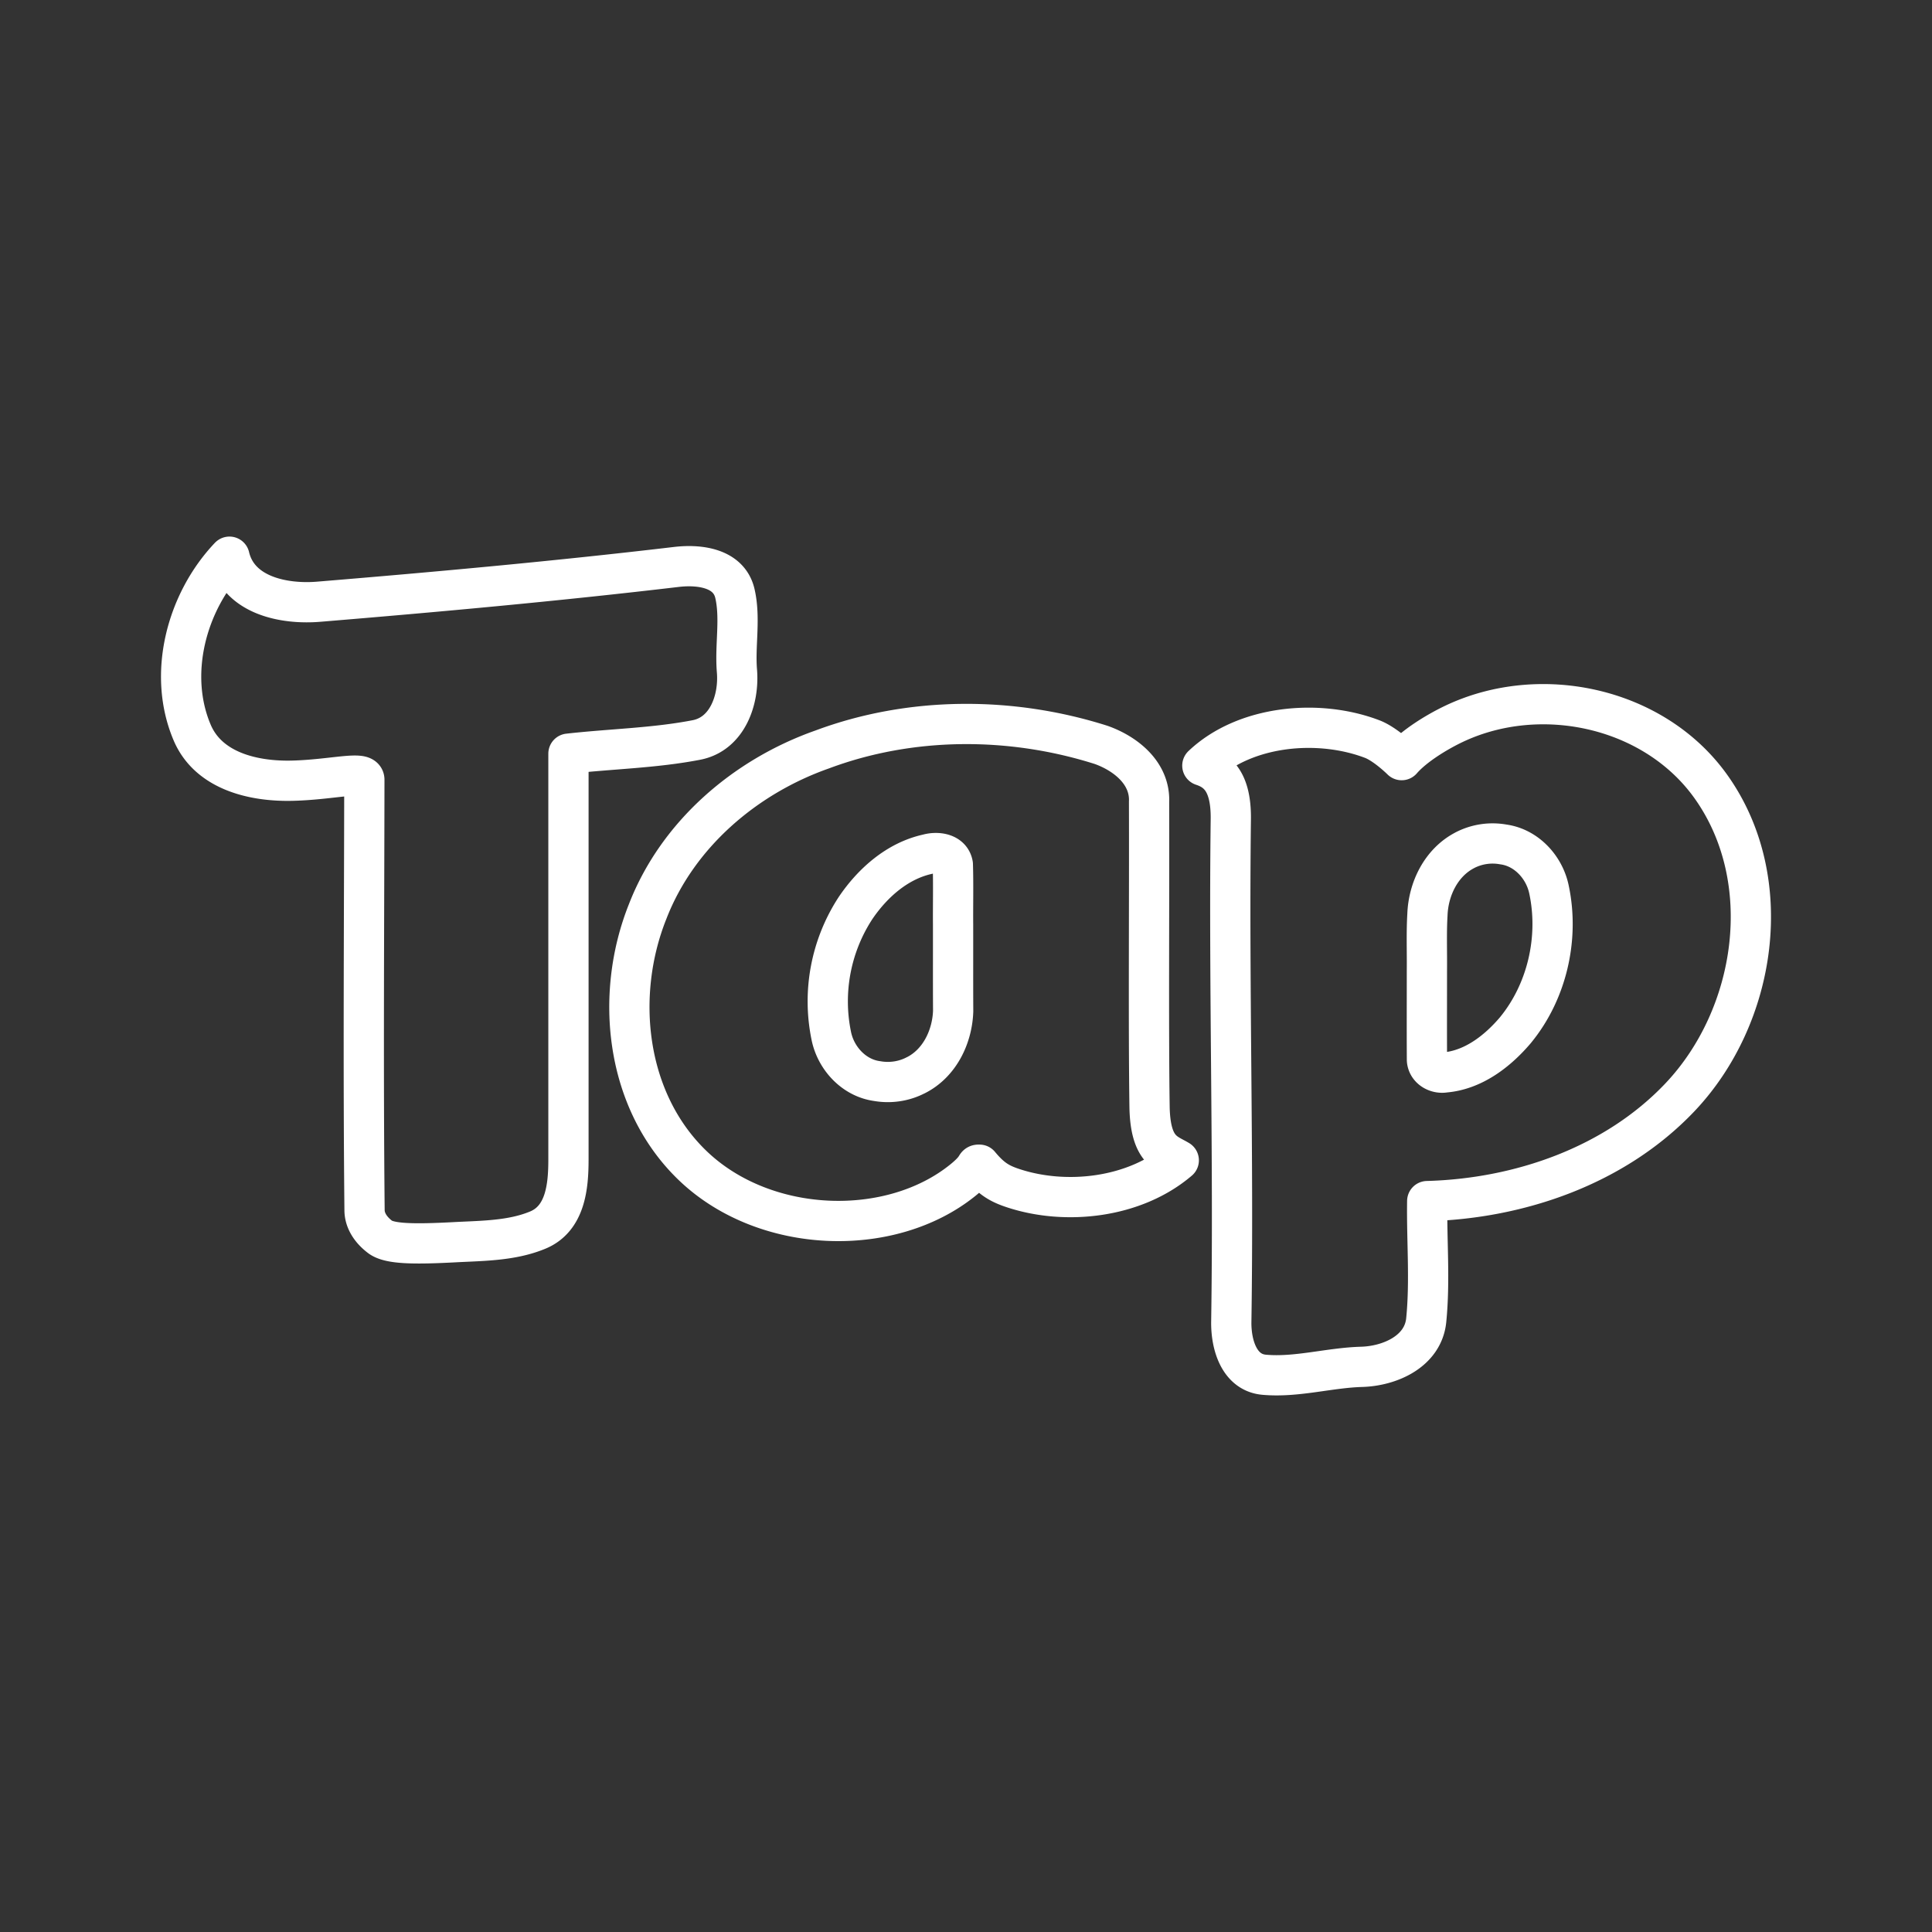
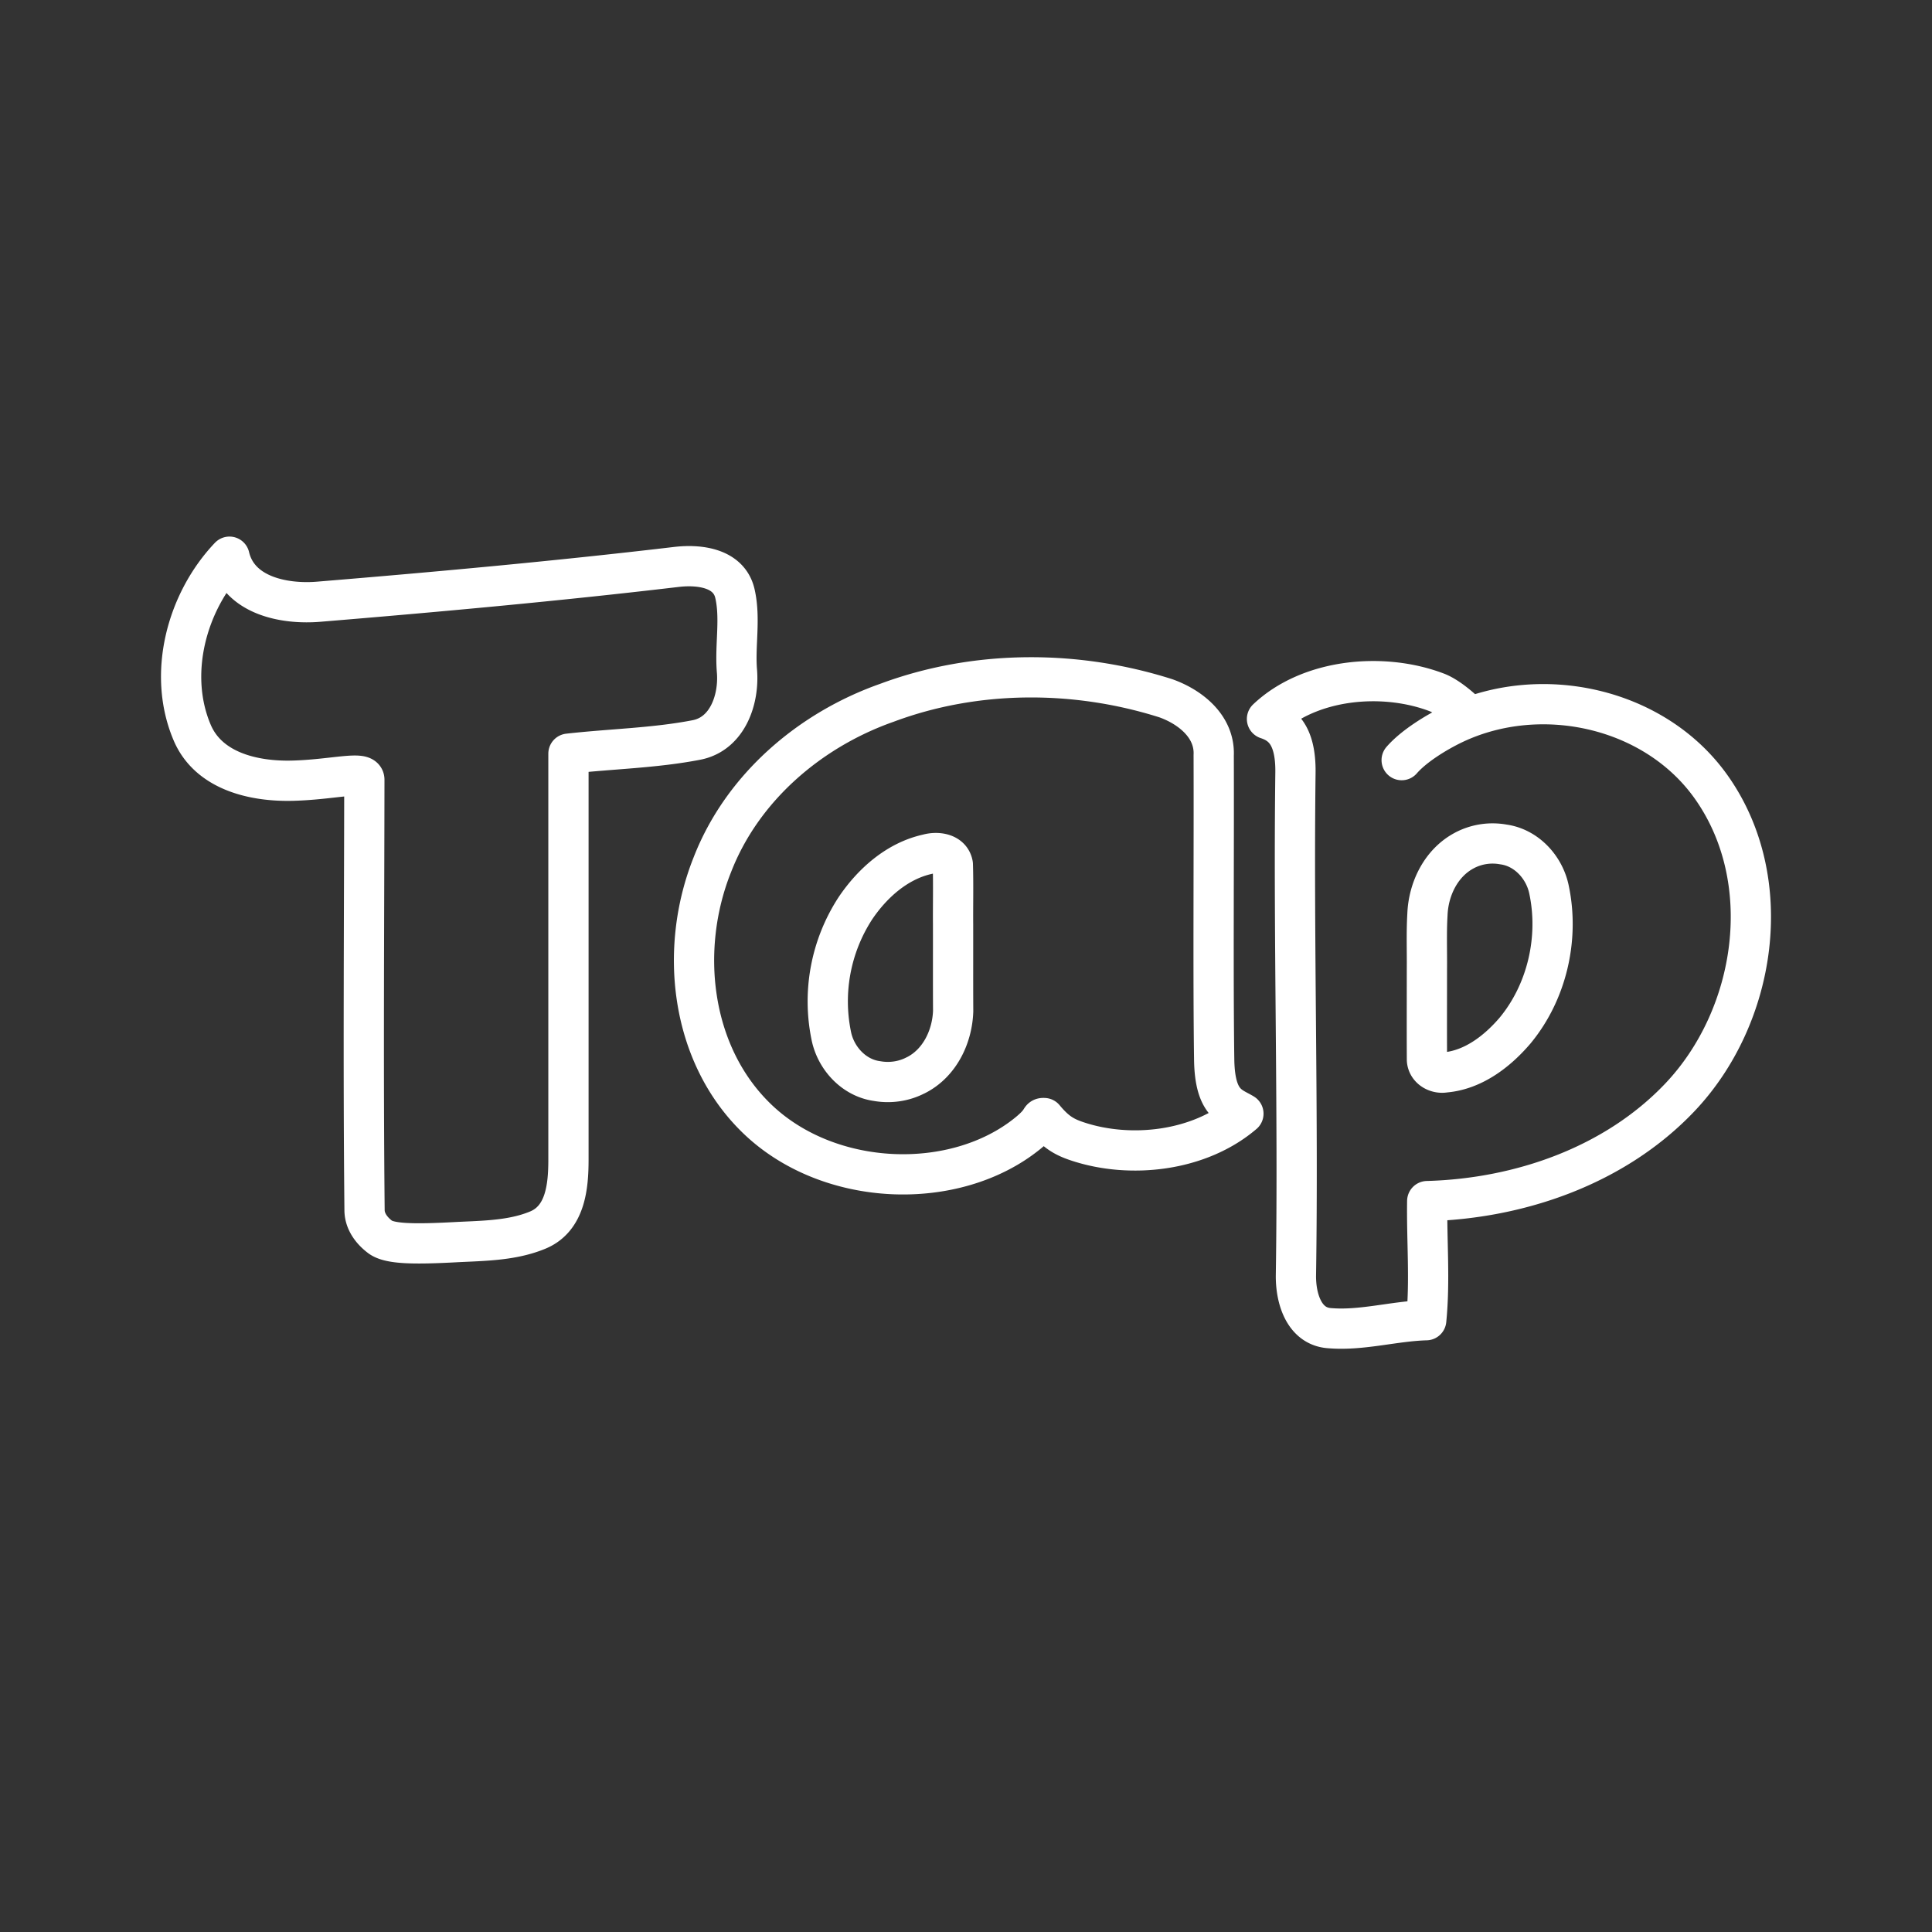
<svg xmlns="http://www.w3.org/2000/svg" width="48" height="48" viewBox="0 0 48 48">
  <rect x="0" y="0" width="48" height="48" fill="#333333" stroke="none" />
-   <path fill="none" stroke="#ffffff" stroke-linecap="round" stroke-linejoin="round" d="M34.824 18.885c.306-.352.872-.698 1.301-.902c2.152-1.02 4.973-.41 6.378 1.554c1.658 2.319 1.143 5.718-.77 7.73c-1.61 1.694-3.976 2.512-6.274 2.574c-.015.986.073 1.979-.025 2.959c-.077.77-.89 1.138-1.606 1.159c-.81.023-1.62.27-2.424.196c-.619-.057-.822-.748-.813-1.32c.063-4.16-.064-8.322-.012-12.482c.012-.958-.35-1.212-.707-1.331c1.057-1.002 2.88-1.17 4.217-.661c.246.093.546.341.735.524m-6.276 1.036c.008 2.521-.017 5.51.012 7.564c.016 1.098.417 1.156.726 1.343c-1.098.938-2.801 1.124-4.108.694c-.345-.113-.551-.234-.843-.585c-.125-.006.01.041-.412.383c-1.8 1.455-4.912 1.352-6.697-.345c-1.687-1.604-1.97-4.24-1.136-6.327c.741-1.915 2.421-3.353 4.335-4.027c2.207-.825 4.696-.825 6.933-.114c.61.217 1.22.702 1.19 1.414M11.306 30.862c.69-.036 1.41-.034 2.053-.3c.69-.285.764-1.084.764-1.753V18.725c1.06-.12 2.136-.138 3.182-.341c.764-.149 1.064-.997 1.004-1.716c-.053-.638.093-1.298-.05-1.921c-.146-.637-.88-.73-1.459-.661c-2.956.349-5.921.619-8.887.864c-.852.07-1.982-.15-2.212-1.119c-1.071 1.127-1.544 2.921-.926 4.371c.407.956 1.525 1.22 2.497 1.194c.982-.025 1.78-.254 1.78-.024c-.004 3.567-.031 7.134.005 10.7c.003.249.15.481.387.66s.864.183 1.862.13m25.086-9.737c-.587.304-.905.96-.928 1.601c-.027.445-.008.916-.013 1.374c0 .745-.003 1.49.001 2.234c.015.22.244.346.446.31c.703-.06 1.303-.523 1.747-1.044c.787-.954 1.094-2.279.842-3.486c-.11-.56-.559-1.055-1.136-1.134a1.5 1.5 0 0 0-.96.145m-13.637 5.589c.59-.297.905-.954.927-1.593c-.004-.7-.001-1.43-.002-2.142c-.004-.5.009-1-.006-1.5c-.051-.285-.394-.323-.624-.257c-.756.165-1.375.717-1.798 1.345a4.24 4.24 0 0 0-.6 3.158c.109.561.561 1.056 1.14 1.134c.326.058.669.008.963-.146" stroke-width="1" />
+   <path fill="none" stroke="#ffffff" stroke-linecap="round" stroke-linejoin="round" d="M34.824 18.885c.306-.352.872-.698 1.301-.902c2.152-1.02 4.973-.41 6.378 1.554c1.658 2.319 1.143 5.718-.77 7.73c-1.61 1.694-3.976 2.512-6.274 2.574c-.015.986.073 1.979-.025 2.959c-.81.023-1.62.27-2.424.196c-.619-.057-.822-.748-.813-1.32c.063-4.16-.064-8.322-.012-12.482c.012-.958-.35-1.212-.707-1.331c1.057-1.002 2.88-1.17 4.217-.661c.246.093.546.341.735.524m-6.276 1.036c.008 2.521-.017 5.51.012 7.564c.016 1.098.417 1.156.726 1.343c-1.098.938-2.801 1.124-4.108.694c-.345-.113-.551-.234-.843-.585c-.125-.006.01.041-.412.383c-1.8 1.455-4.912 1.352-6.697-.345c-1.687-1.604-1.97-4.24-1.136-6.327c.741-1.915 2.421-3.353 4.335-4.027c2.207-.825 4.696-.825 6.933-.114c.61.217 1.22.702 1.19 1.414M11.306 30.862c.69-.036 1.41-.034 2.053-.3c.69-.285.764-1.084.764-1.753V18.725c1.06-.12 2.136-.138 3.182-.341c.764-.149 1.064-.997 1.004-1.716c-.053-.638.093-1.298-.05-1.921c-.146-.637-.88-.73-1.459-.661c-2.956.349-5.921.619-8.887.864c-.852.07-1.982-.15-2.212-1.119c-1.071 1.127-1.544 2.921-.926 4.371c.407.956 1.525 1.22 2.497 1.194c.982-.025 1.78-.254 1.78-.024c-.004 3.567-.031 7.134.005 10.7c.003.249.15.481.387.66s.864.183 1.862.13m25.086-9.737c-.587.304-.905.96-.928 1.601c-.027.445-.008.916-.013 1.374c0 .745-.003 1.49.001 2.234c.015.22.244.346.446.31c.703-.06 1.303-.523 1.747-1.044c.787-.954 1.094-2.279.842-3.486c-.11-.56-.559-1.055-1.136-1.134a1.5 1.5 0 0 0-.96.145m-13.637 5.589c.59-.297.905-.954.927-1.593c-.004-.7-.001-1.43-.002-2.142c-.004-.5.009-1-.006-1.5c-.051-.285-.394-.323-.624-.257c-.756.165-1.375.717-1.798 1.345a4.24 4.24 0 0 0-.6 3.158c.109.561.561 1.056 1.14 1.134c.326.058.669.008.963-.146" stroke-width="1" />
</svg>